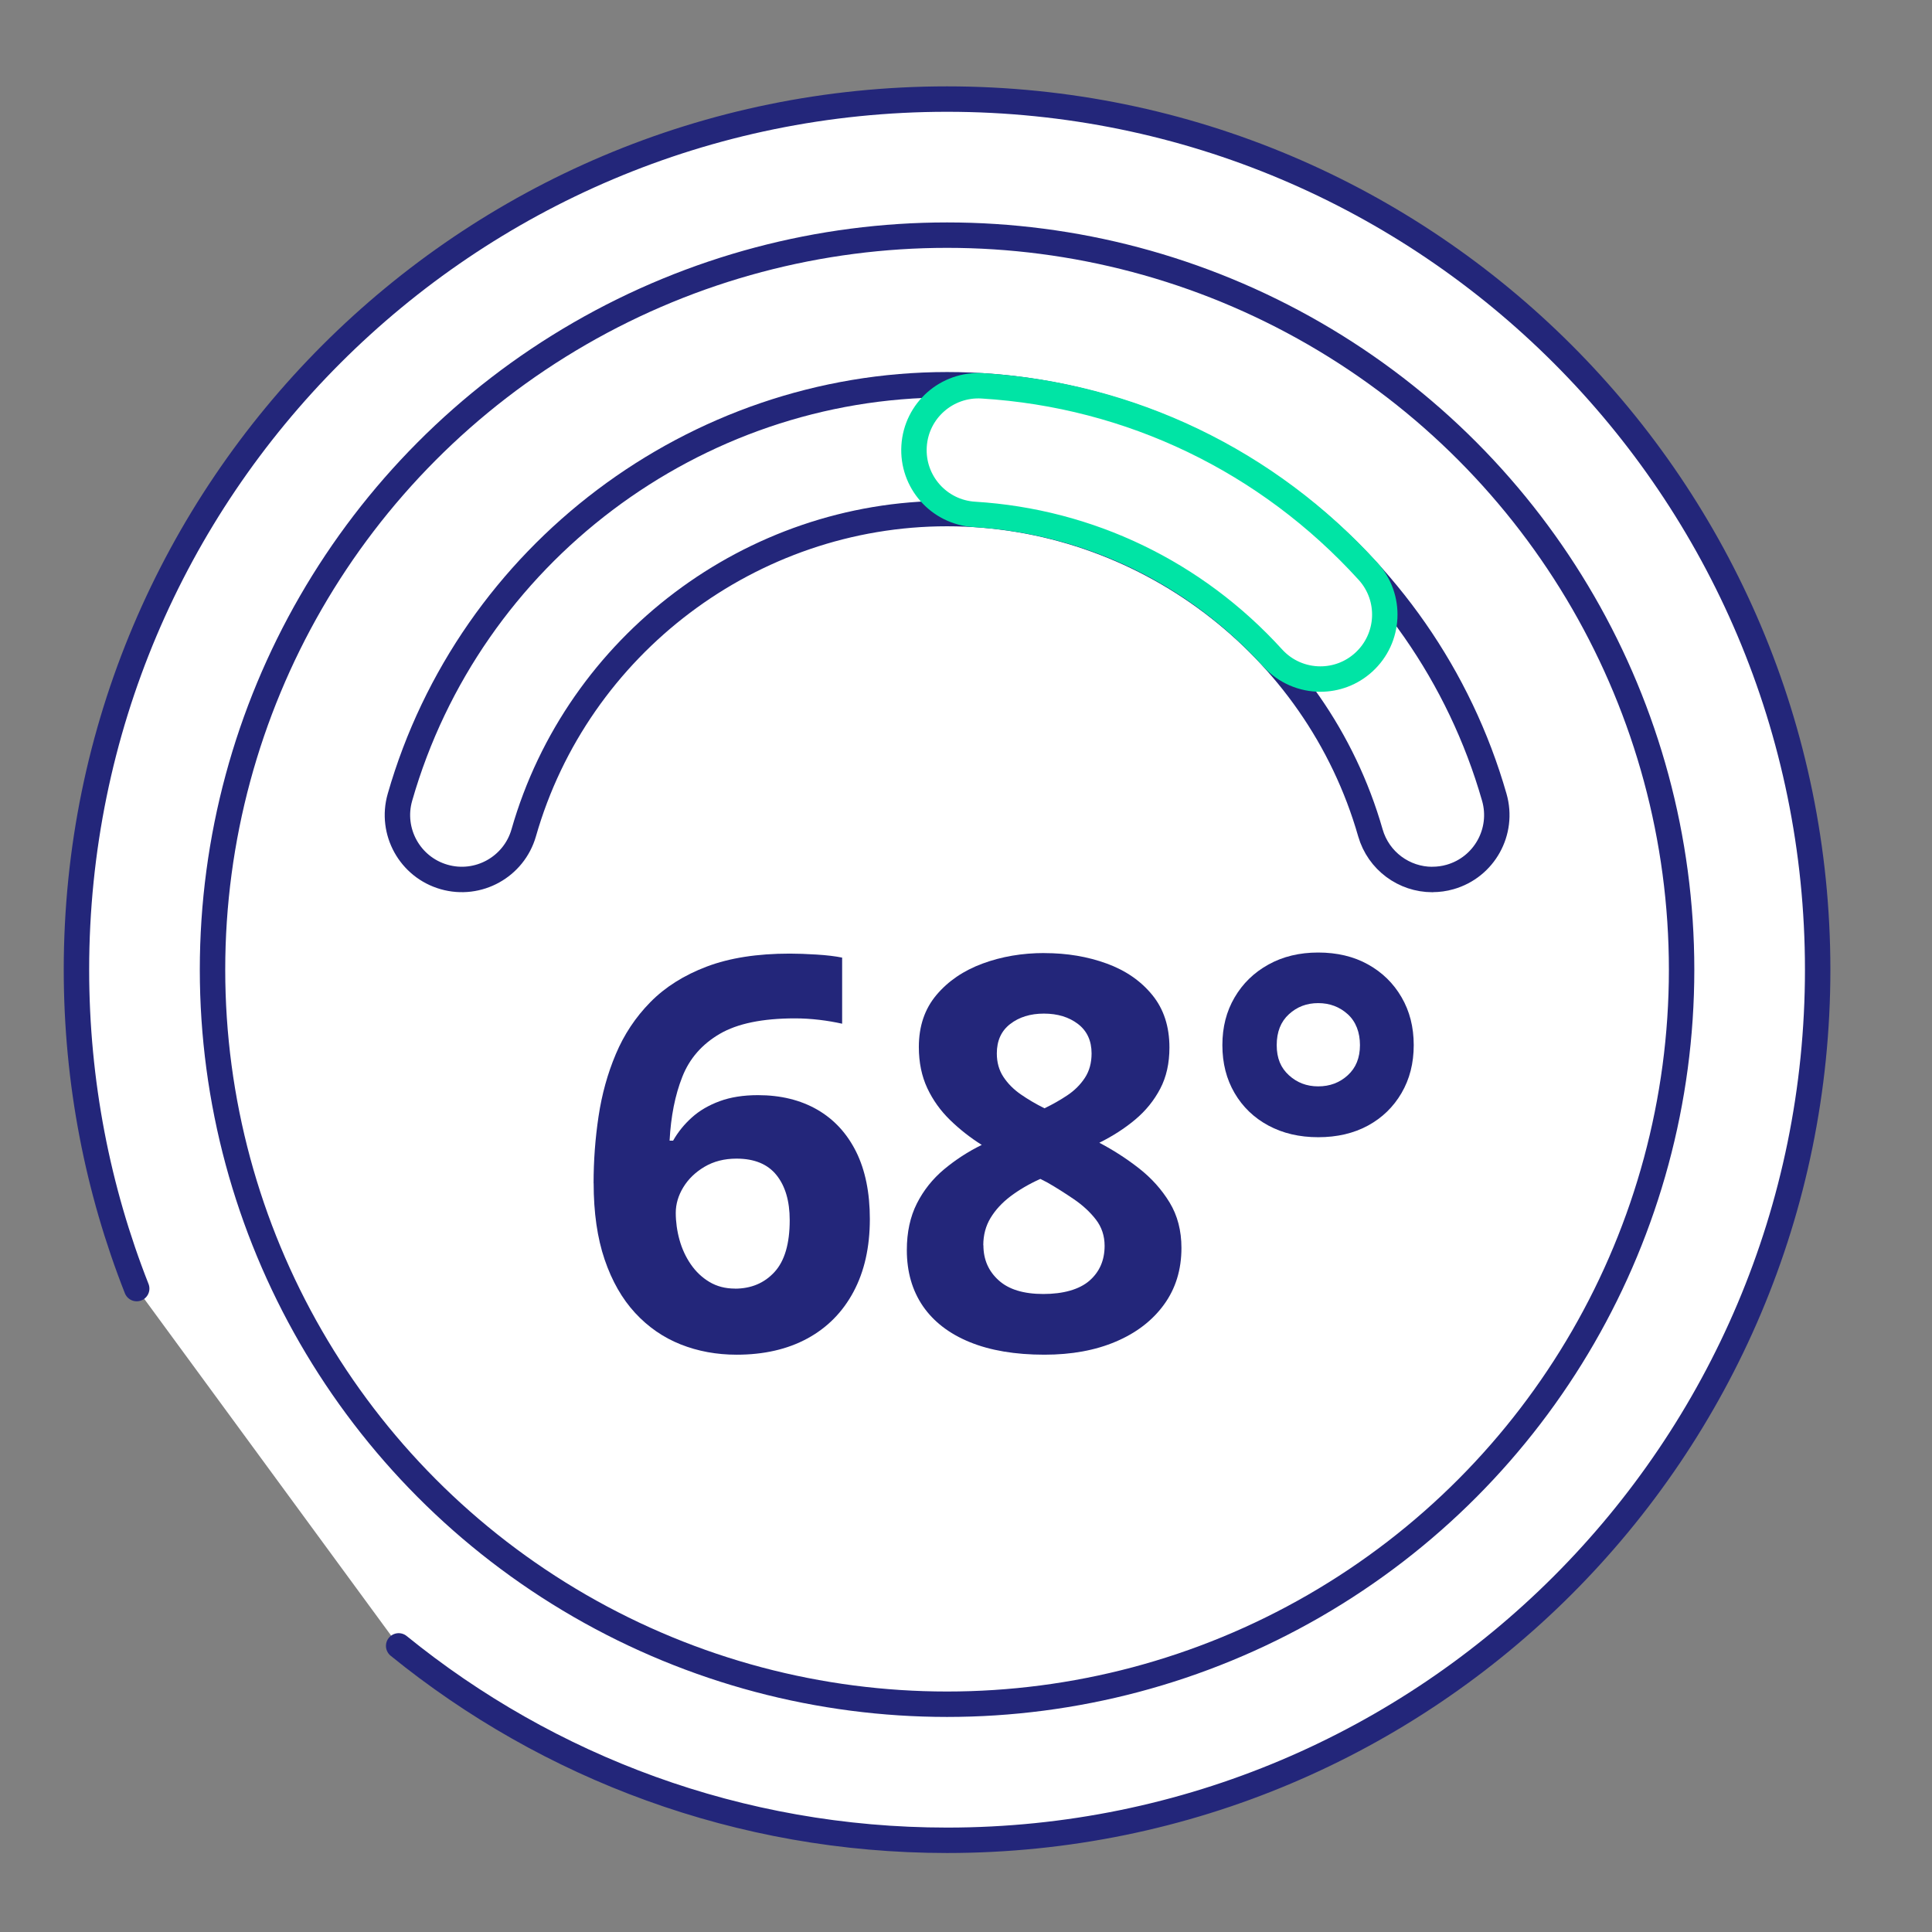
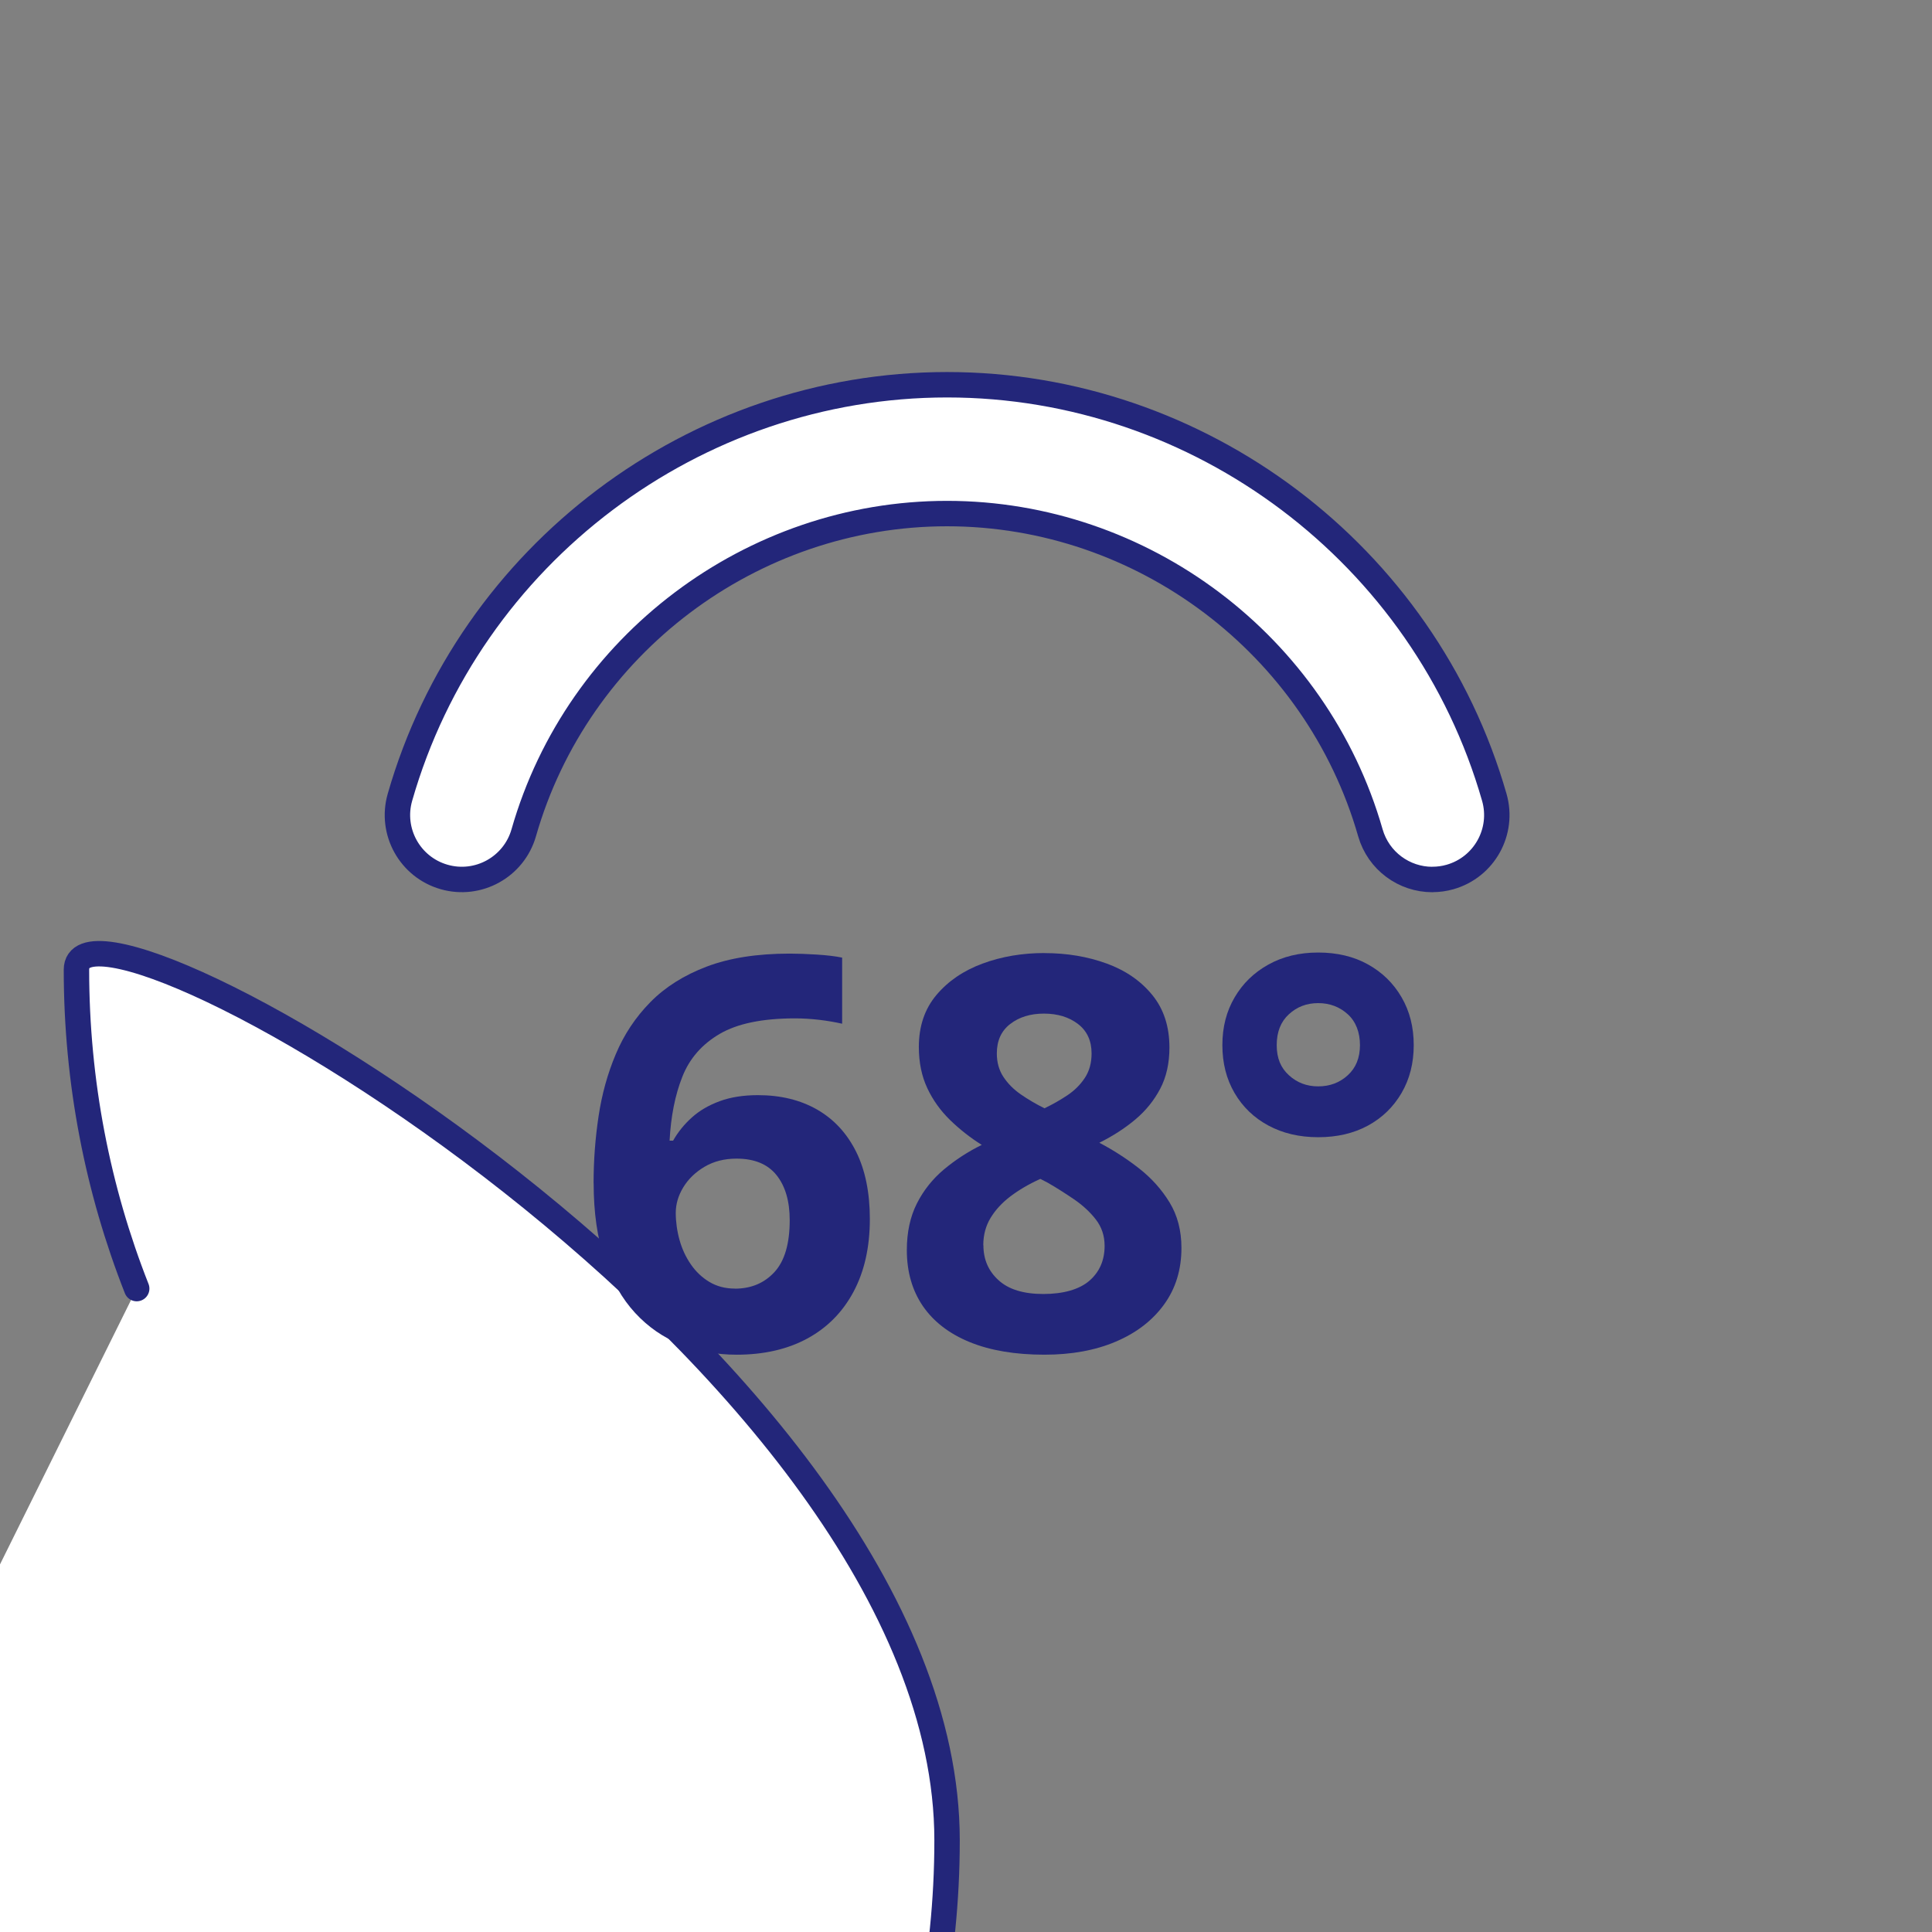
<svg xmlns="http://www.w3.org/2000/svg" id="artwork" version="1.1" viewBox="0 0 304 304">
  <rect x="0" y="0" width="304" height="304" fill="#808080" stroke="none" />
  <defs>
    <style>
      .st0 {
        stroke: #00e4a5;
      }

      .st0, .st1 {
        fill: #fff;
        stroke-linecap: round;
        stroke-linejoin: round;
        stroke-width: 4px;
      }

      .st1 {
        stroke: #23267a;
      }

      .st2 {
        fill: #23267a;
      }
    </style>
  </defs>
-   <path class="st1" d="M21.51,202.76c-6.12-15.54-9.48-32.47-9.48-50.18C12.03,76.93,73.36,15.59,149.02,15.59s136.99,61.33,136.99,136.99-61.33,136.99-136.99,136.99c-32.71,0-62.74-11.46-86.29-30.59" />
-   <circle class="st1" cx="149.02" cy="152.58" r="115.58" />
+   <path class="st1" d="M21.51,202.76c-6.12-15.54-9.48-32.47-9.48-50.18s136.99,61.33,136.99,136.99-61.33,136.99-136.99,136.99c-32.71,0-62.74-11.46-86.29-30.59" />
  <path class="st1" d="M225.37,138.39c-4.41,0-8.46-2.9-9.74-7.35-8.47-29.58-35.86-50.23-66.61-50.23s-58.15,20.66-66.61,50.23c-1.54,5.38-7.16,8.49-12.53,6.95-5.38-1.54-8.49-7.15-6.95-12.53,10.95-38.22,46.35-64.92,86.1-64.92s75.15,26.7,86.1,64.92c1.54,5.38-1.57,10.99-6.95,12.53-.93.27-1.87.39-2.79.39Z" />
-   <path class="st0" d="M207.76,106.85c-2.76,0-5.5-1.12-7.5-3.32-12.24-13.46-28.91-21.48-46.94-22.59-5.59-.34-9.84-5.15-9.49-10.74.34-5.59,5.16-9.83,10.74-9.49,23.33,1.43,44.89,11.8,60.69,29.18,3.77,4.14,3.46,10.55-.68,14.32-1.94,1.77-4.38,2.64-6.82,2.64Z" />
  <g>
    <path class="st2" d="M93.4,186.18c0-3.54.26-7.04.78-10.51s1.42-6.74,2.72-9.81c1.29-3.07,3.1-5.8,5.43-8.17,2.33-2.37,5.29-4.24,8.88-5.6,3.59-1.36,7.94-2.04,13.05-2.04,1.21,0,2.62.05,4.23.15s2.95.26,4.02.48v10.4c-1.12-.25-2.32-.46-3.6-.61s-2.55-.23-3.81-.23c-5.11,0-9.06.81-11.85,2.44-2.79,1.63-4.76,3.88-5.89,6.76-1.14,2.88-1.8,6.22-2,10.04h.55c.79-1.38,1.78-2.6,2.97-3.66,1.19-1.07,2.65-1.92,4.36-2.55,1.71-.63,3.72-.95,6.02-.95,3.59,0,6.71.77,9.35,2.29,2.64,1.53,4.67,3.74,6.11,6.63,1.43,2.89,2.15,6.42,2.15,10.57,0,4.44-.86,8.25-2.57,11.45-1.71,3.2-4.13,5.65-7.26,7.35-3.13,1.7-6.84,2.55-11.14,2.55-3.14,0-6.08-.54-8.8-1.62-2.72-1.08-5.11-2.73-7.16-4.95-2.05-2.22-3.65-5.02-4.8-8.4-1.15-3.38-1.73-7.39-1.73-12.02ZM115.63,202.77c2.55,0,4.63-.87,6.23-2.61,1.6-1.74,2.4-4.46,2.4-8.17,0-3-.7-5.37-2.08-7.09-1.39-1.73-3.49-2.59-6.29-2.59-1.91,0-3.59.43-5.03,1.28-1.45.86-2.56,1.94-3.35,3.24s-1.18,2.65-1.18,4.02.2,2.85.59,4.25c.39,1.4.98,2.68,1.77,3.83.79,1.15,1.76,2.08,2.93,2.78,1.17.7,2.51,1.05,4.02,1.05Z" />
    <path class="st2" d="M164.34,149.97c3.54,0,6.8.55,9.79,1.64s5.38,2.74,7.18,4.95c1.8,2.2,2.7,4.96,2.7,8.27,0,2.47-.48,4.63-1.45,6.48-.97,1.85-2.28,3.47-3.94,4.86-1.66,1.39-3.54,2.6-5.64,3.64,2.19,1.15,4.27,2.49,6.23,4.02s3.57,3.32,4.82,5.37c1.25,2.05,1.87,4.44,1.87,7.16,0,3.42-.91,6.39-2.74,8.91-1.82,2.51-4.35,4.46-7.58,5.83-3.23,1.38-6.98,2.06-11.24,2.06-4.6,0-8.52-.66-11.75-1.98-3.23-1.32-5.68-3.21-7.37-5.66-1.68-2.46-2.53-5.4-2.53-8.82,0-2.81.53-5.25,1.58-7.33,1.05-2.08,2.48-3.87,4.27-5.37,1.8-1.5,3.77-2.79,5.94-3.85-1.83-1.15-3.49-2.46-4.99-3.92-1.5-1.46-2.7-3.13-3.58-5.01-.88-1.88-1.33-4.04-1.33-6.48,0-3.26.92-5.98,2.76-8.17,1.84-2.19,4.26-3.84,7.26-4.95,3-1.11,6.25-1.66,9.73-1.66ZM154.74,195.95c0,2.22.79,4.05,2.38,5.49,1.58,1.45,3.94,2.17,7.05,2.17s5.64-.7,7.24-2.08c1.6-1.39,2.4-3.22,2.4-5.5,0-1.57-.46-2.95-1.37-4.13-.91-1.18-2.06-2.24-3.43-3.18-1.38-.94-2.76-1.82-4.17-2.63l-1.14-.59c-1.8.81-3.36,1.73-4.7,2.74-1.33,1.01-2.38,2.15-3.14,3.41-.76,1.26-1.14,2.69-1.14,4.29ZM164.26,159.49c-2.13,0-3.9.55-5.31,1.64s-2.1,2.64-2.1,4.63c0,1.4.34,2.63,1.03,3.68.69,1.05,1.6,1.97,2.74,2.76,1.14.79,2.38,1.52,3.73,2.19,1.29-.62,2.5-1.31,3.62-2.06s2.04-1.67,2.74-2.74c.7-1.07,1.05-2.34,1.05-3.83,0-1.99-.71-3.54-2.13-4.63-1.42-1.09-3.21-1.64-5.37-1.64Z" />
    <path class="st2" d="M207.42,178.94c-2.95,0-5.56-.61-7.83-1.83-2.27-1.22-4.05-2.93-5.33-5.12s-1.92-4.7-1.92-7.54.64-5.31,1.92-7.5,3.05-3.92,5.33-5.18c2.27-1.26,4.88-1.89,7.83-1.89s5.59.62,7.83,1.87c2.25,1.25,4.01,2.97,5.28,5.16,1.28,2.19,1.92,4.7,1.92,7.54s-.64,5.35-1.92,7.54c-1.28,2.19-3.04,3.9-5.28,5.12-2.25,1.22-4.86,1.83-7.83,1.83ZM207.42,170.94c1.82,0,3.38-.58,4.65-1.75,1.28-1.16,1.92-2.74,1.92-4.74s-.64-3.7-1.92-4.86-2.83-1.75-4.65-1.75-3.33.58-4.61,1.75c-1.28,1.17-1.92,2.79-1.92,4.86s.64,3.57,1.92,4.74c1.28,1.17,2.81,1.75,4.61,1.75Z" />
  </g>
</svg>